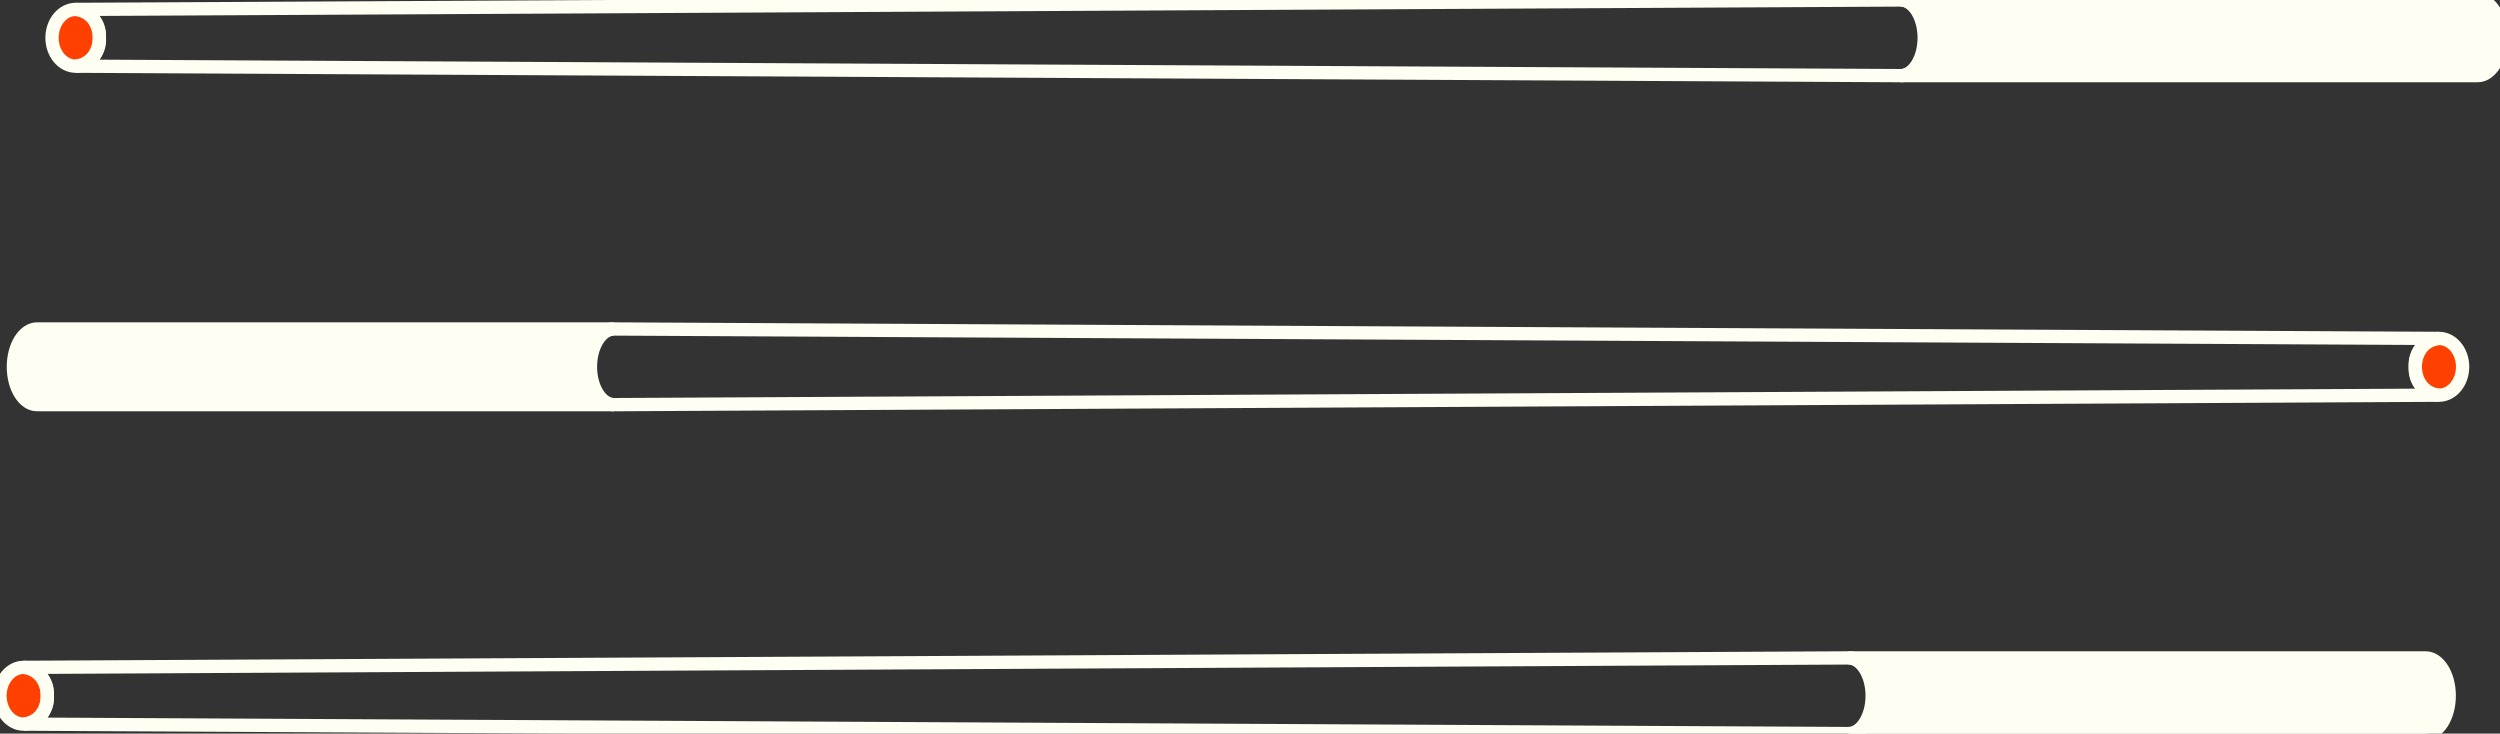
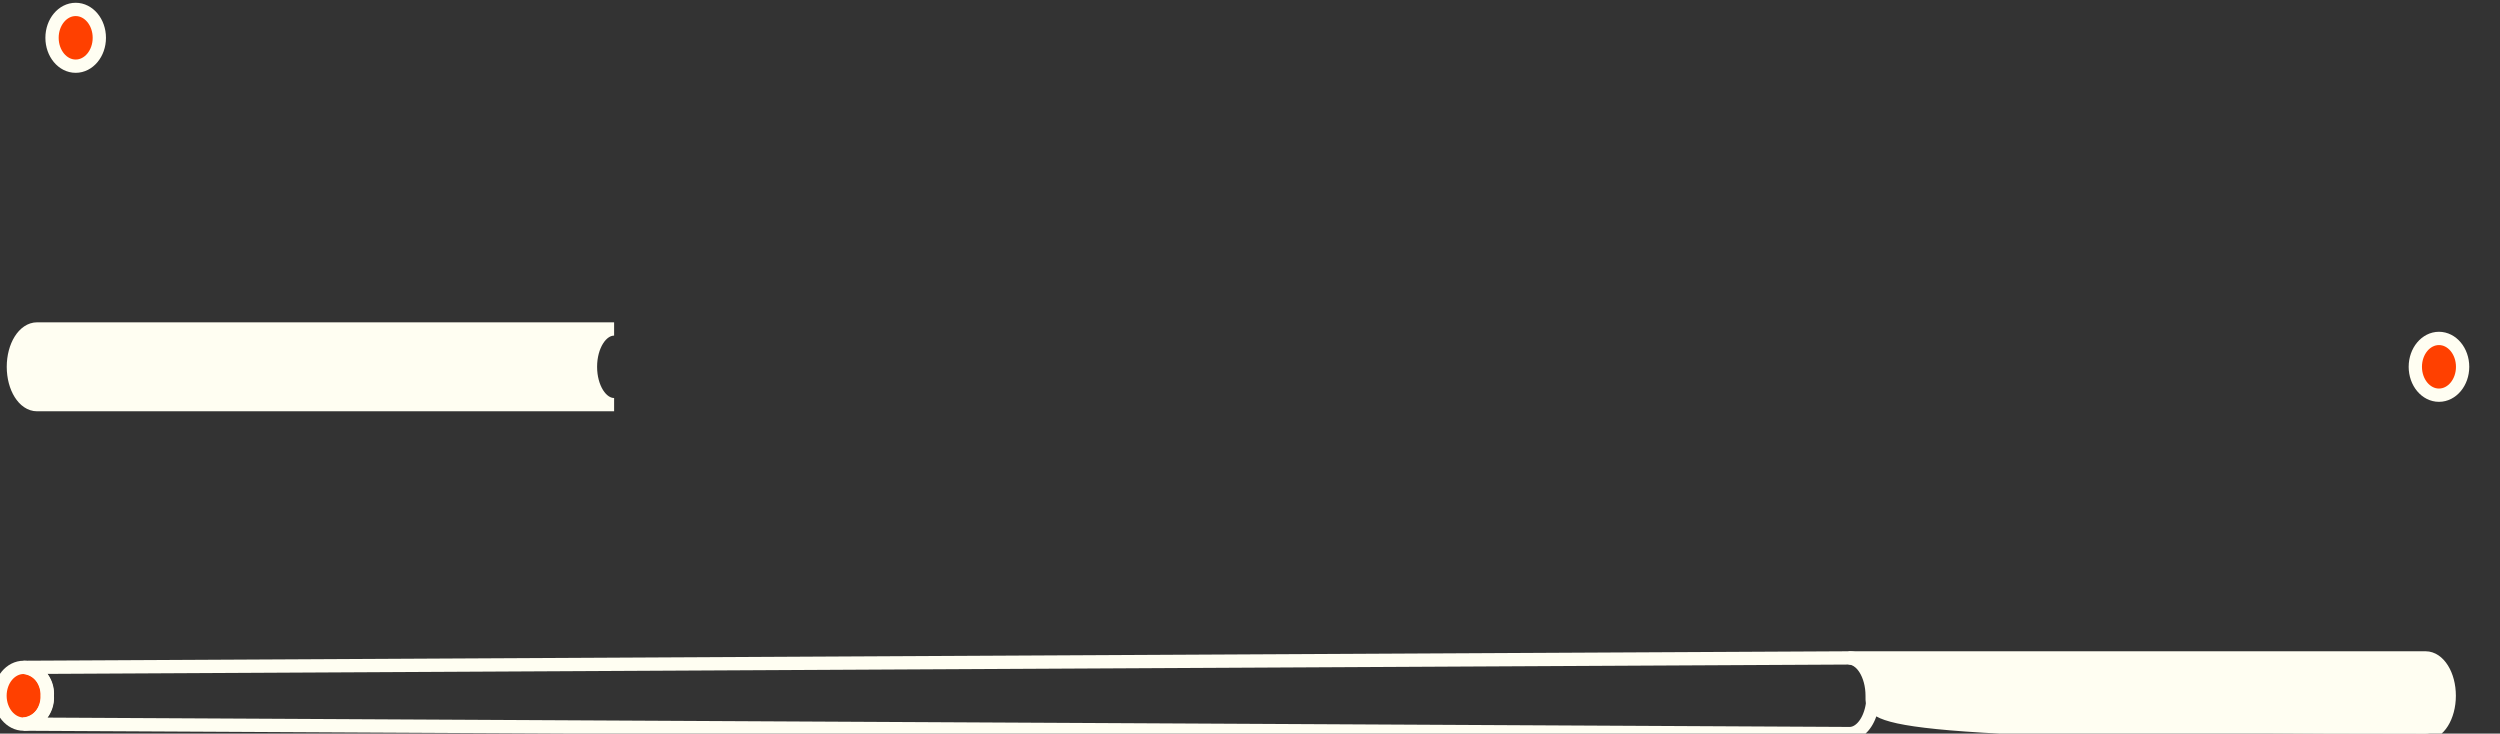
<svg xmlns="http://www.w3.org/2000/svg" viewBox="202.934 244.678 92.014 27" width="92.014" height="27">
  <rect x="202.934" y="244.678" width="92.014" height="27" fill="#333333" stroke="none" />
  <g id="Gruppe_55" data-name="Gruppe 55" transform="matrix(0, -0.978, 0.978, 0, 202.934, 271.678)">
-     <path id="Pfad_94" data-name="Pfad 94" d="M1.424,22.607c-.786,0-1.424-.4-1.424-.89V0C0,.491.638.89,1.424.89S2.848.491,2.848,0V21.717C2.848,22.209,2.211,22.607,1.424,22.607Z" transform="translate(0 69.566)" stroke-miterlimit="10" stroke-width="0.5" style="stroke: rgb(255, 254, 242); fill: rgb(255, 254, 242);" />
+     <path id="Pfad_94" data-name="Pfad 94" d="M1.424,22.607c-.786,0-1.424-.4-1.424-.89C0,.491.638.89,1.424.89S2.848.491,2.848,0V21.717C2.848,22.209,2.211,22.607,1.424,22.607Z" transform="translate(0 69.566)" stroke-miterlimit="10" stroke-width="0.5" style="stroke: rgb(255, 254, 242); fill: rgb(255, 254, 242);" />
    <g id="Gruppe_24" data-name="Gruppe 24" transform="translate(0 0)">
      <ellipse id="Ellipse_37" data-name="Ellipse 37" cx="1.068" cy="0.89" rx="1.068" ry="0.89" transform="translate(0.356)" fill="#ff4000" stroke-miterlimit="10" stroke-width="0.5" style="stroke: rgb(255, 254, 242);" />
      <path id="Pfad_95" data-name="Pfad 95" d="M1.424,69.6C.638,69.6,0,69.2,0,68.712L.356,0A.991.991,0,0,0,1.424.89.991.991,0,0,0,2.492,0l.356,68.712C2.848,69.2,2.211,69.6,1.424,69.6Z" transform="translate(0 0.89)" fill="none" stroke-miterlimit="10" stroke-width="0.5" style="stroke: rgb(255, 254, 242);" />
    </g>
  </g>
  <g id="Gruppe_58" data-name="Gruppe 58" transform="matrix(0, 0.978, -0.978, 0, 293.572, 256.786)">
    <path id="path-1" data-name="Pfad 94" d="M1.424,22.607c-.786,0-1.424-.4-1.424-.89V0C0,.491.638.89,1.424.89S2.848.491,2.848,0V21.717C2.848,22.209,2.211,22.607,1.424,22.607Z" transform="translate(0 69.566)" stroke-miterlimit="10" stroke-width="0.5" style="fill: rgb(255, 254, 242); stroke: rgb(255, 254, 242);" />
    <g id="g-1" data-name="Gruppe 24" transform="translate(0 0)">
      <ellipse id="ellipse-1" data-name="Ellipse 37" cx="1.068" cy="0.89" rx="1.068" ry="0.89" transform="translate(0.356)" fill="#ff4000" stroke-miterlimit="10" stroke-width="0.5" style="stroke: rgb(255, 254, 242);" />
-       <path id="path-2" data-name="Pfad 95" d="M1.424,69.6C.638,69.6,0,69.2,0,68.712L.356,0A.991.991,0,0,0,1.424.89.991.991,0,0,0,2.492,0l.356,68.712C2.848,69.2,2.211,69.6,1.424,69.6Z" transform="translate(0 0.89)" fill="none" stroke-miterlimit="10" stroke-width="0.5" style="stroke: rgb(255, 254, 242);" />
    </g>
  </g>
  <g id="g-2" data-name="Gruppe 55" transform="matrix(0, -0.978, 0.978, 0, 204.849, 247.462)">
-     <path id="path-3" data-name="Pfad 94" d="M1.424,22.607c-.786,0-1.424-.4-1.424-.89V0C0,.491.638.89,1.424.89S2.848.491,2.848,0V21.717C2.848,22.209,2.211,22.607,1.424,22.607Z" transform="translate(0 69.566)" stroke-miterlimit="10" stroke-width="0.5" style="stroke: rgb(255, 254, 242); fill: rgb(255, 254, 242);" />
    <g id="g-3" data-name="Gruppe 24" transform="translate(0 0)">
      <ellipse id="ellipse-2" data-name="Ellipse 37" cx="1.068" cy="0.89" rx="1.068" ry="0.89" transform="translate(0.356)" fill="#ff4000" stroke-miterlimit="10" stroke-width="0.5" style="stroke: rgb(255, 254, 242);" />
-       <path id="path-4" data-name="Pfad 95" d="M1.424,69.6C.638,69.6,0,69.2,0,68.712L.356,0A.991.991,0,0,0,1.424.89.991.991,0,0,0,2.492,0l.356,68.712C2.848,69.2,2.211,69.6,1.424,69.6Z" transform="translate(0 0.89)" fill="none" stroke-miterlimit="10" stroke-width="0.5" style="stroke: rgb(255, 254, 242);" />
    </g>
  </g>
</svg>